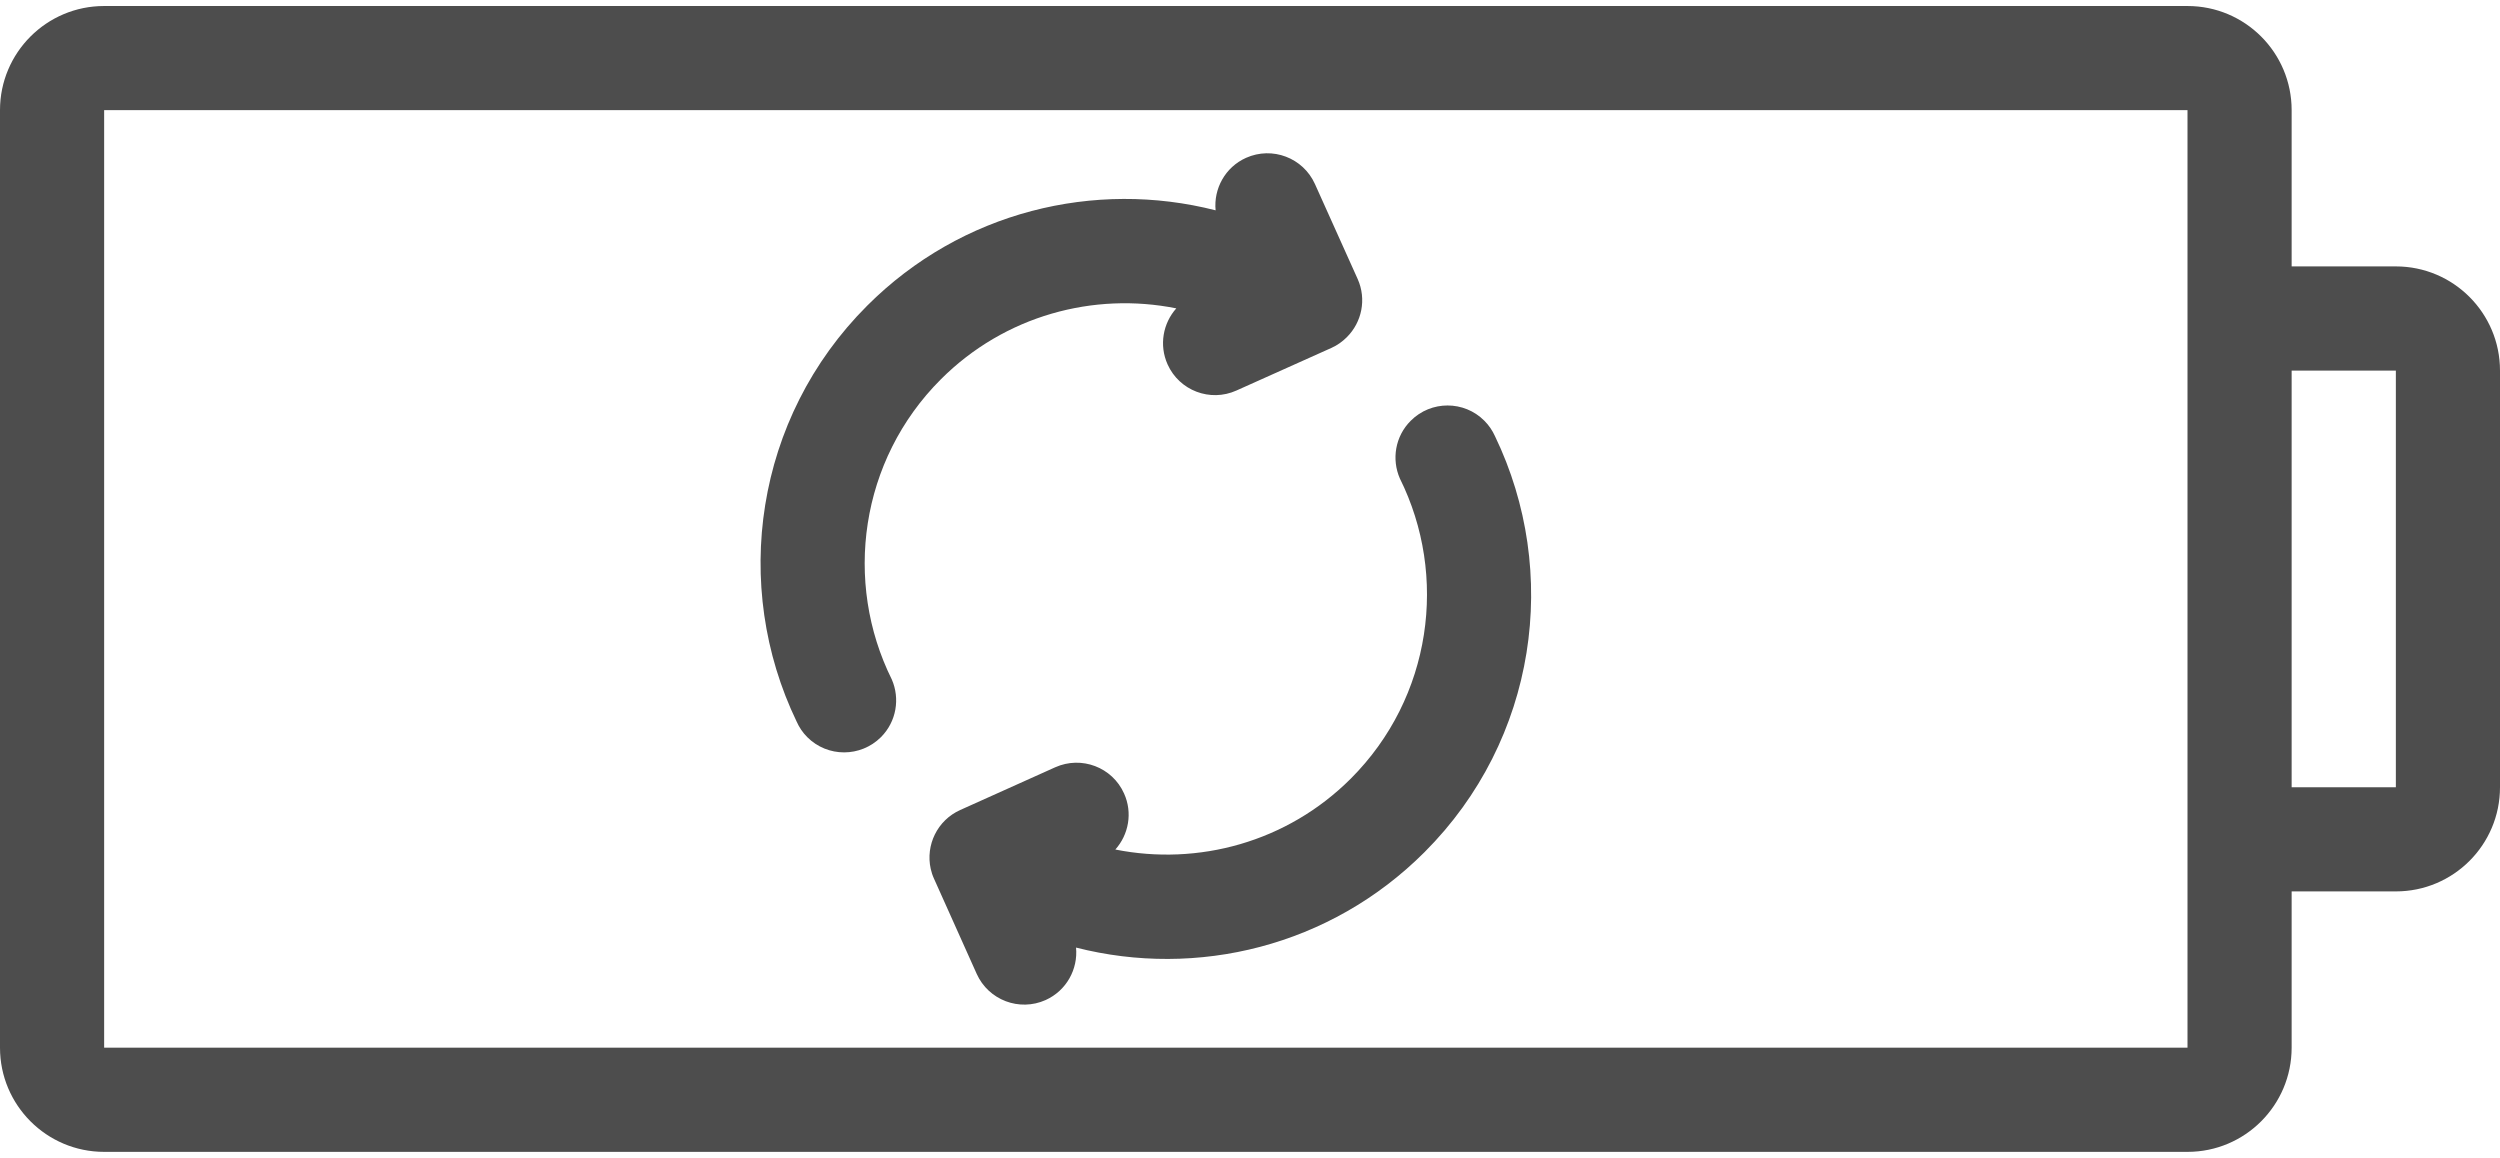
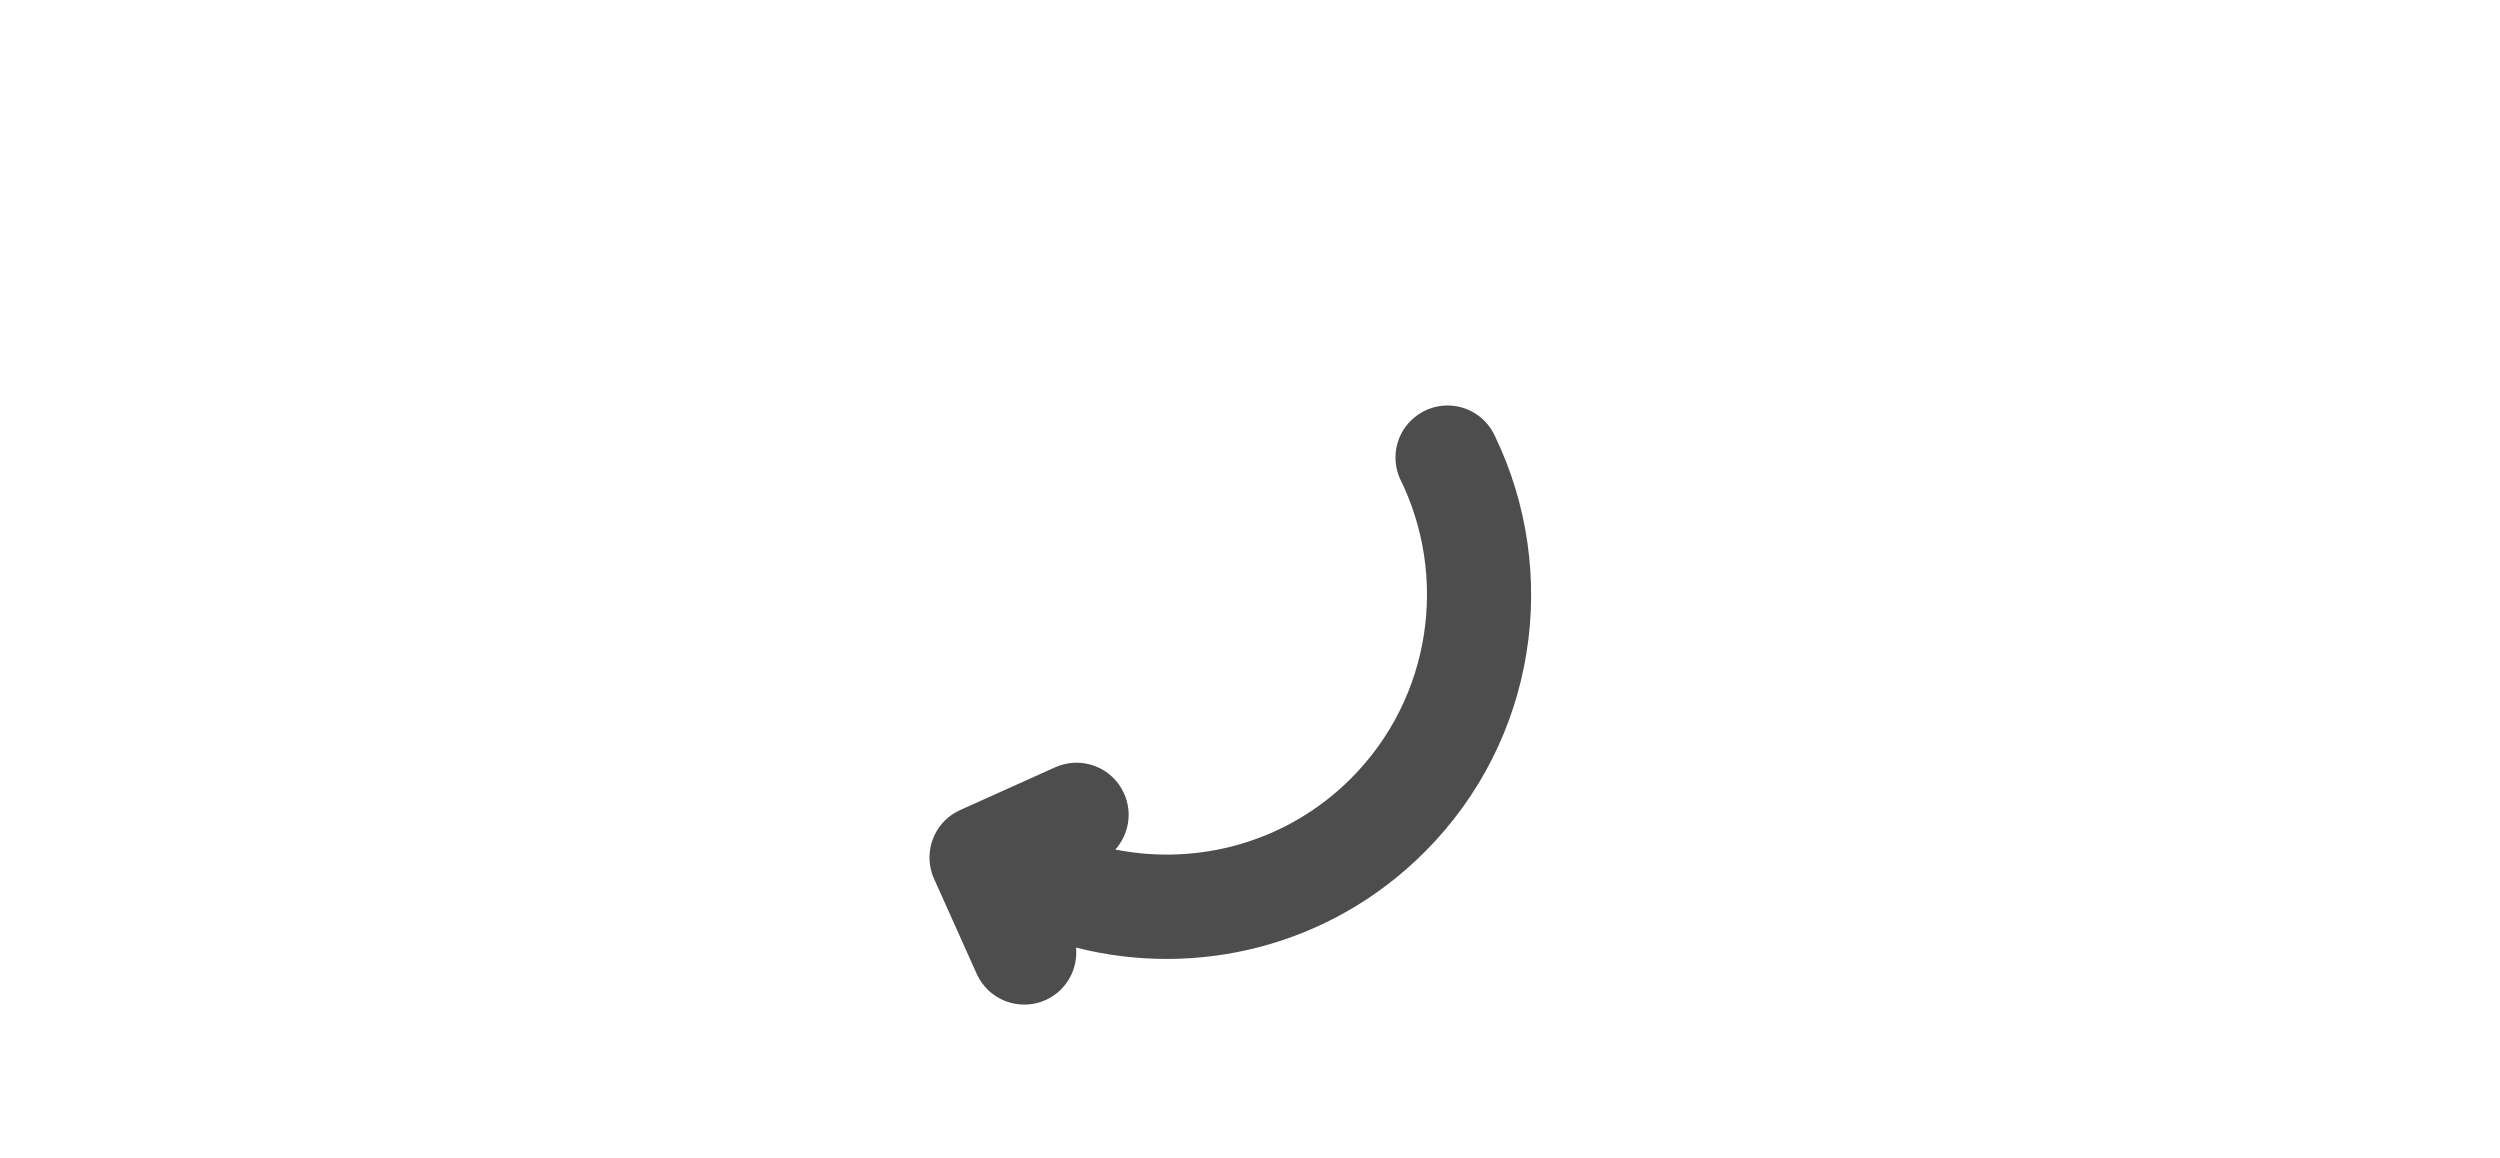
<svg xmlns="http://www.w3.org/2000/svg" width="190" height="88" viewBox="0 0 190 88" fill="none">
-   <path d="M182.085 20.247H174.165V8.372C174.165 4 170.622 0.457 166.25 0.457H7.915C3.543 0.457 0 4 0 8.372V79.622C0 83.994 3.543 87.542 7.915 87.542H166.25C170.622 87.542 174.165 83.994 174.165 79.622V67.747H182.085C186.457 67.747 190 64.204 190 59.832V28.167C190 23.796 186.457 20.247 182.085 20.247ZM166.25 79.622H7.915V8.372H166.25V79.622ZM182.085 59.832H174.165V28.167H182.085V59.832Z" fill="#4D4D4D" />
  <path d="M102.665 59.171C97.812 64.024 91.04 65.816 84.766 64.564C85.775 63.433 86.094 61.774 85.427 60.302C84.534 58.307 82.191 57.42 80.197 58.313L72.978 61.56C71.233 62.343 70.334 64.233 70.734 66.031C70.792 66.286 70.873 66.541 70.989 66.79L74.23 74.015C75.129 76.01 77.471 76.897 79.466 76.004C81.055 75.285 81.936 73.656 81.779 72.015C90.953 74.357 101.082 71.945 108.26 64.767C116.819 56.214 118.593 43.464 113.618 33.148C113.427 32.725 113.16 32.325 112.812 31.977C111.27 30.429 108.759 30.429 107.217 31.977C106.028 33.16 105.755 34.911 106.388 36.361C110.07 43.765 108.823 53.007 102.665 59.171Z" fill="#4D4D4D" />
-   <path d="M61.352 56.022C62.9 57.571 65.405 57.565 66.954 56.022C68.136 54.834 68.409 53.089 67.777 51.639C64.101 44.234 65.341 34.992 71.505 28.828C76.359 23.975 83.125 22.177 89.399 23.436C88.39 24.566 88.077 26.225 88.738 27.697C89.631 29.686 91.974 30.579 93.968 29.68L101.193 26.439C101.646 26.236 102.034 25.952 102.364 25.622C103.495 24.491 103.872 22.746 103.182 21.203L99.935 13.985C99.036 11.99 96.694 11.103 94.699 11.996C93.11 12.709 92.229 14.344 92.386 15.985C83.219 13.642 73.083 16.055 65.905 23.233C57.352 31.785 55.578 44.536 60.547 54.846C60.738 55.275 61.005 55.675 61.352 56.022Z" fill="#4D4D4D" />
</svg>